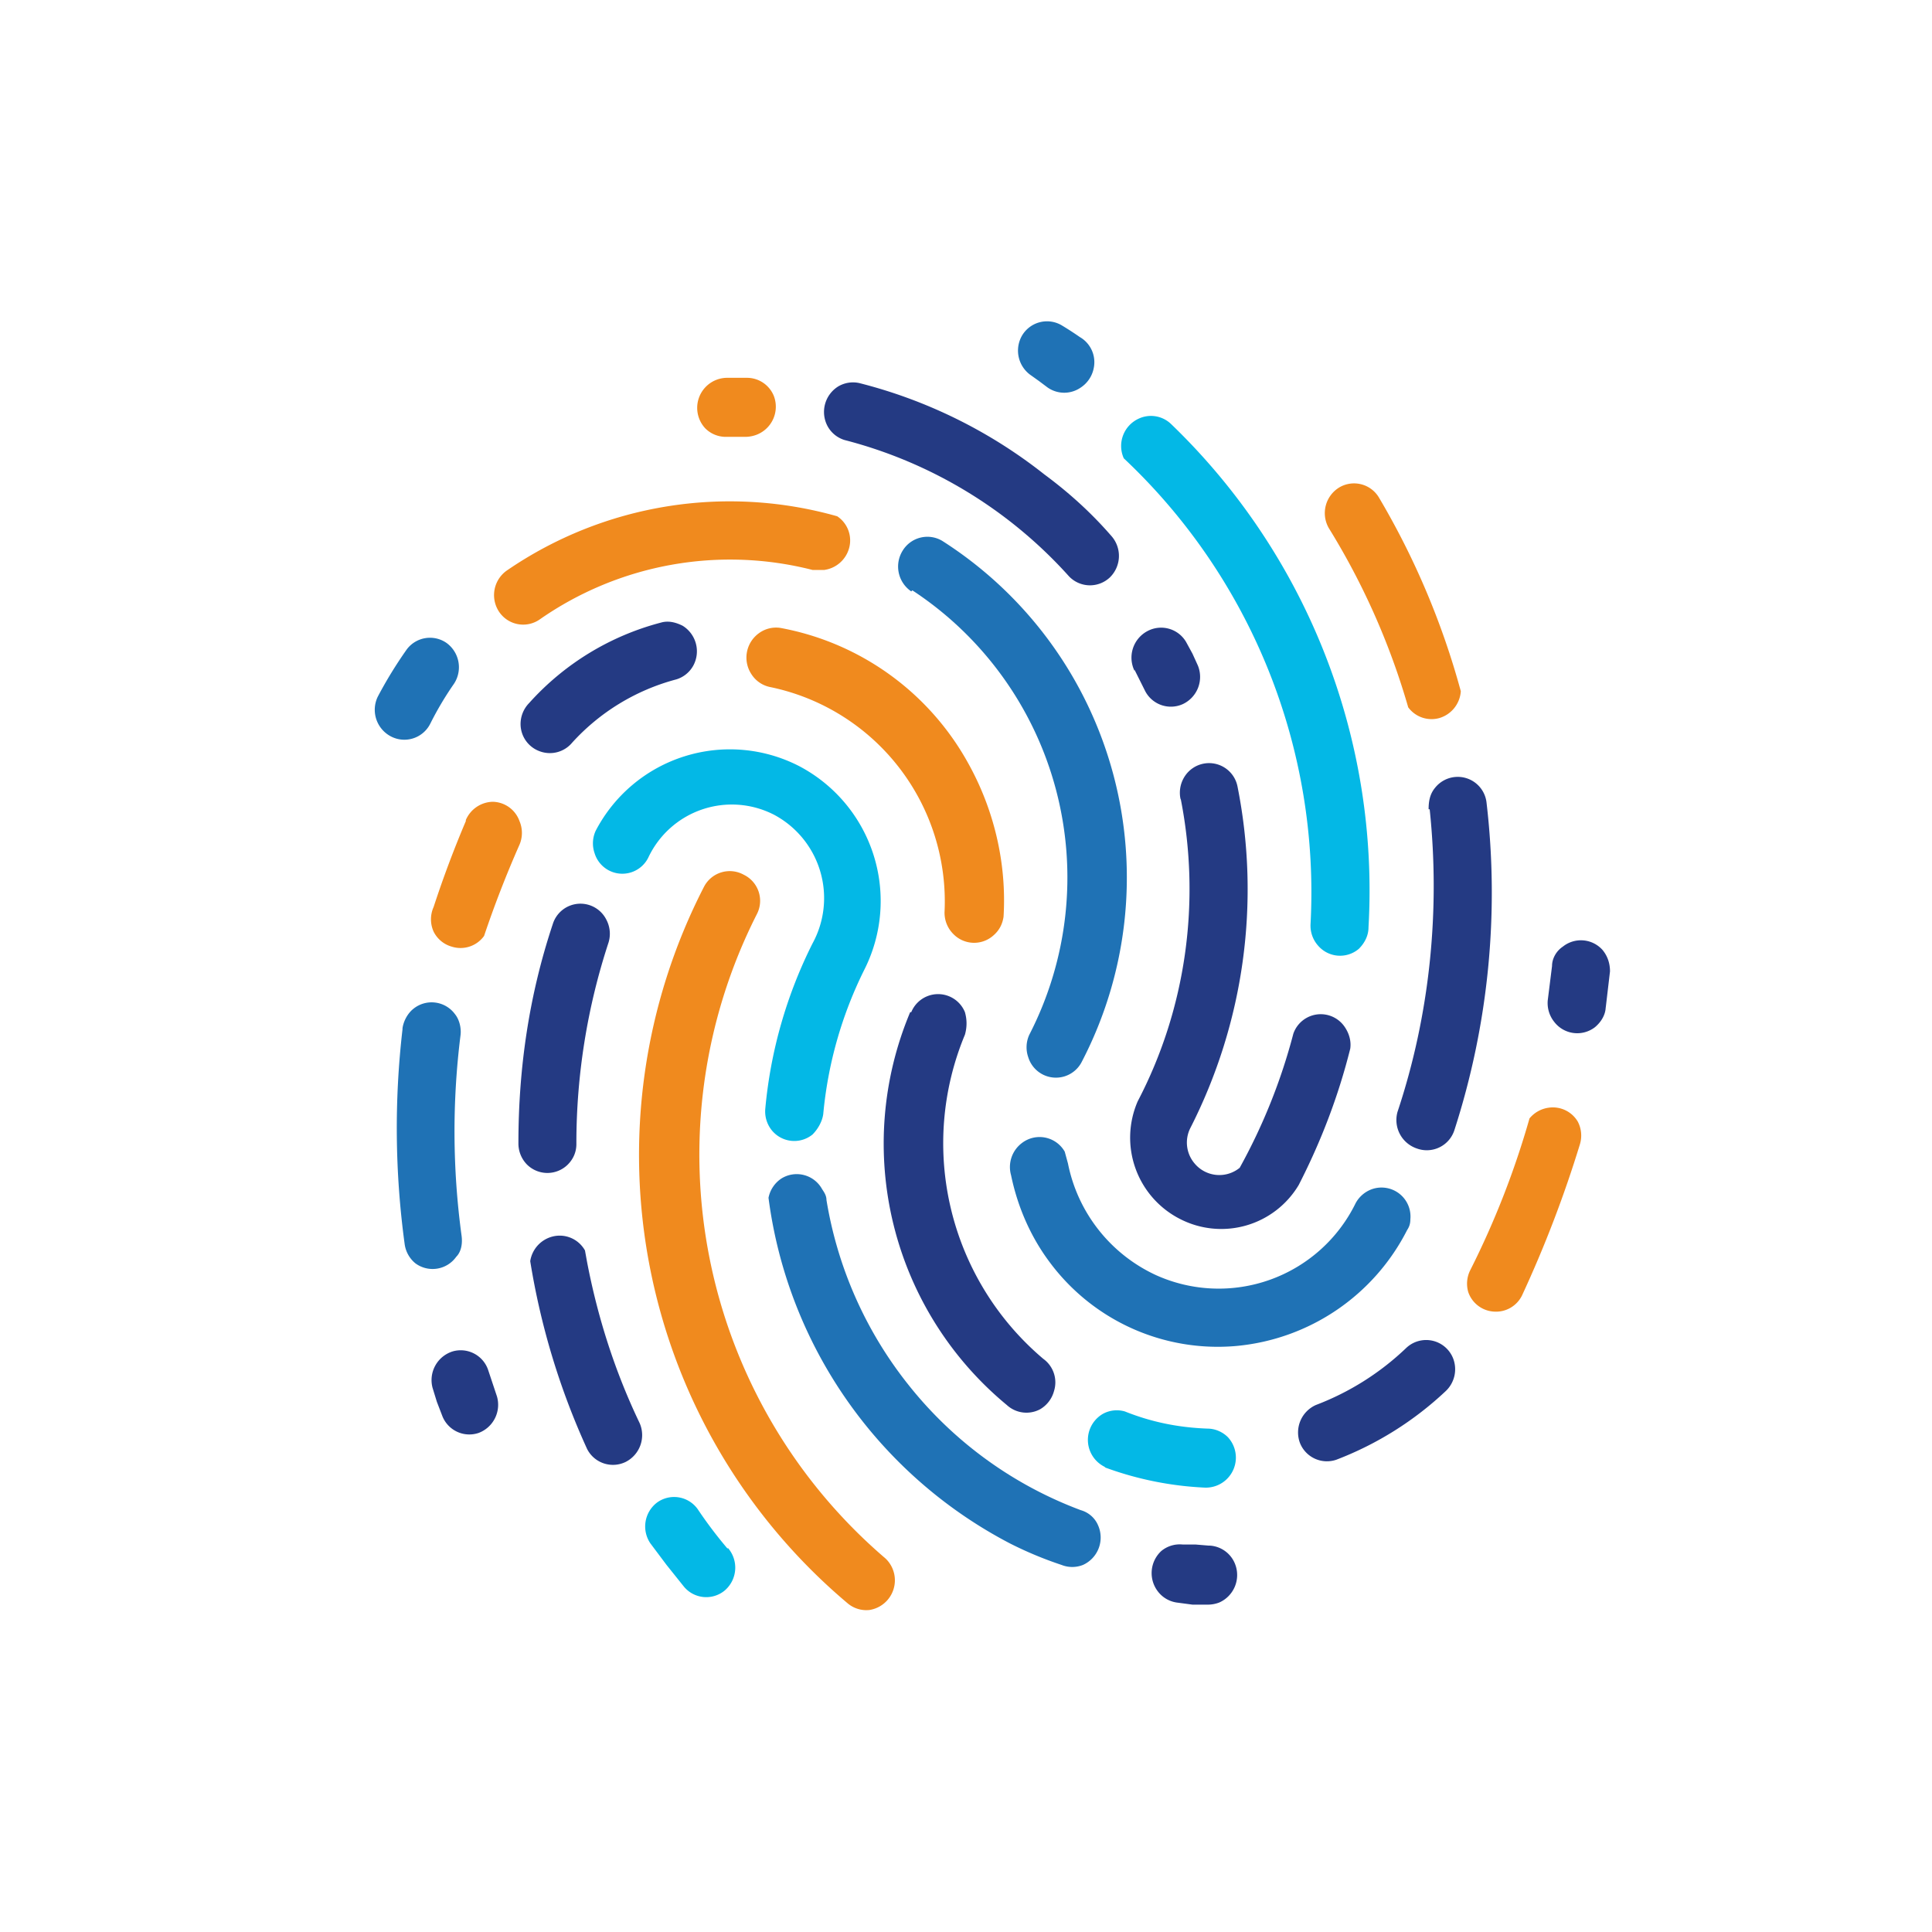
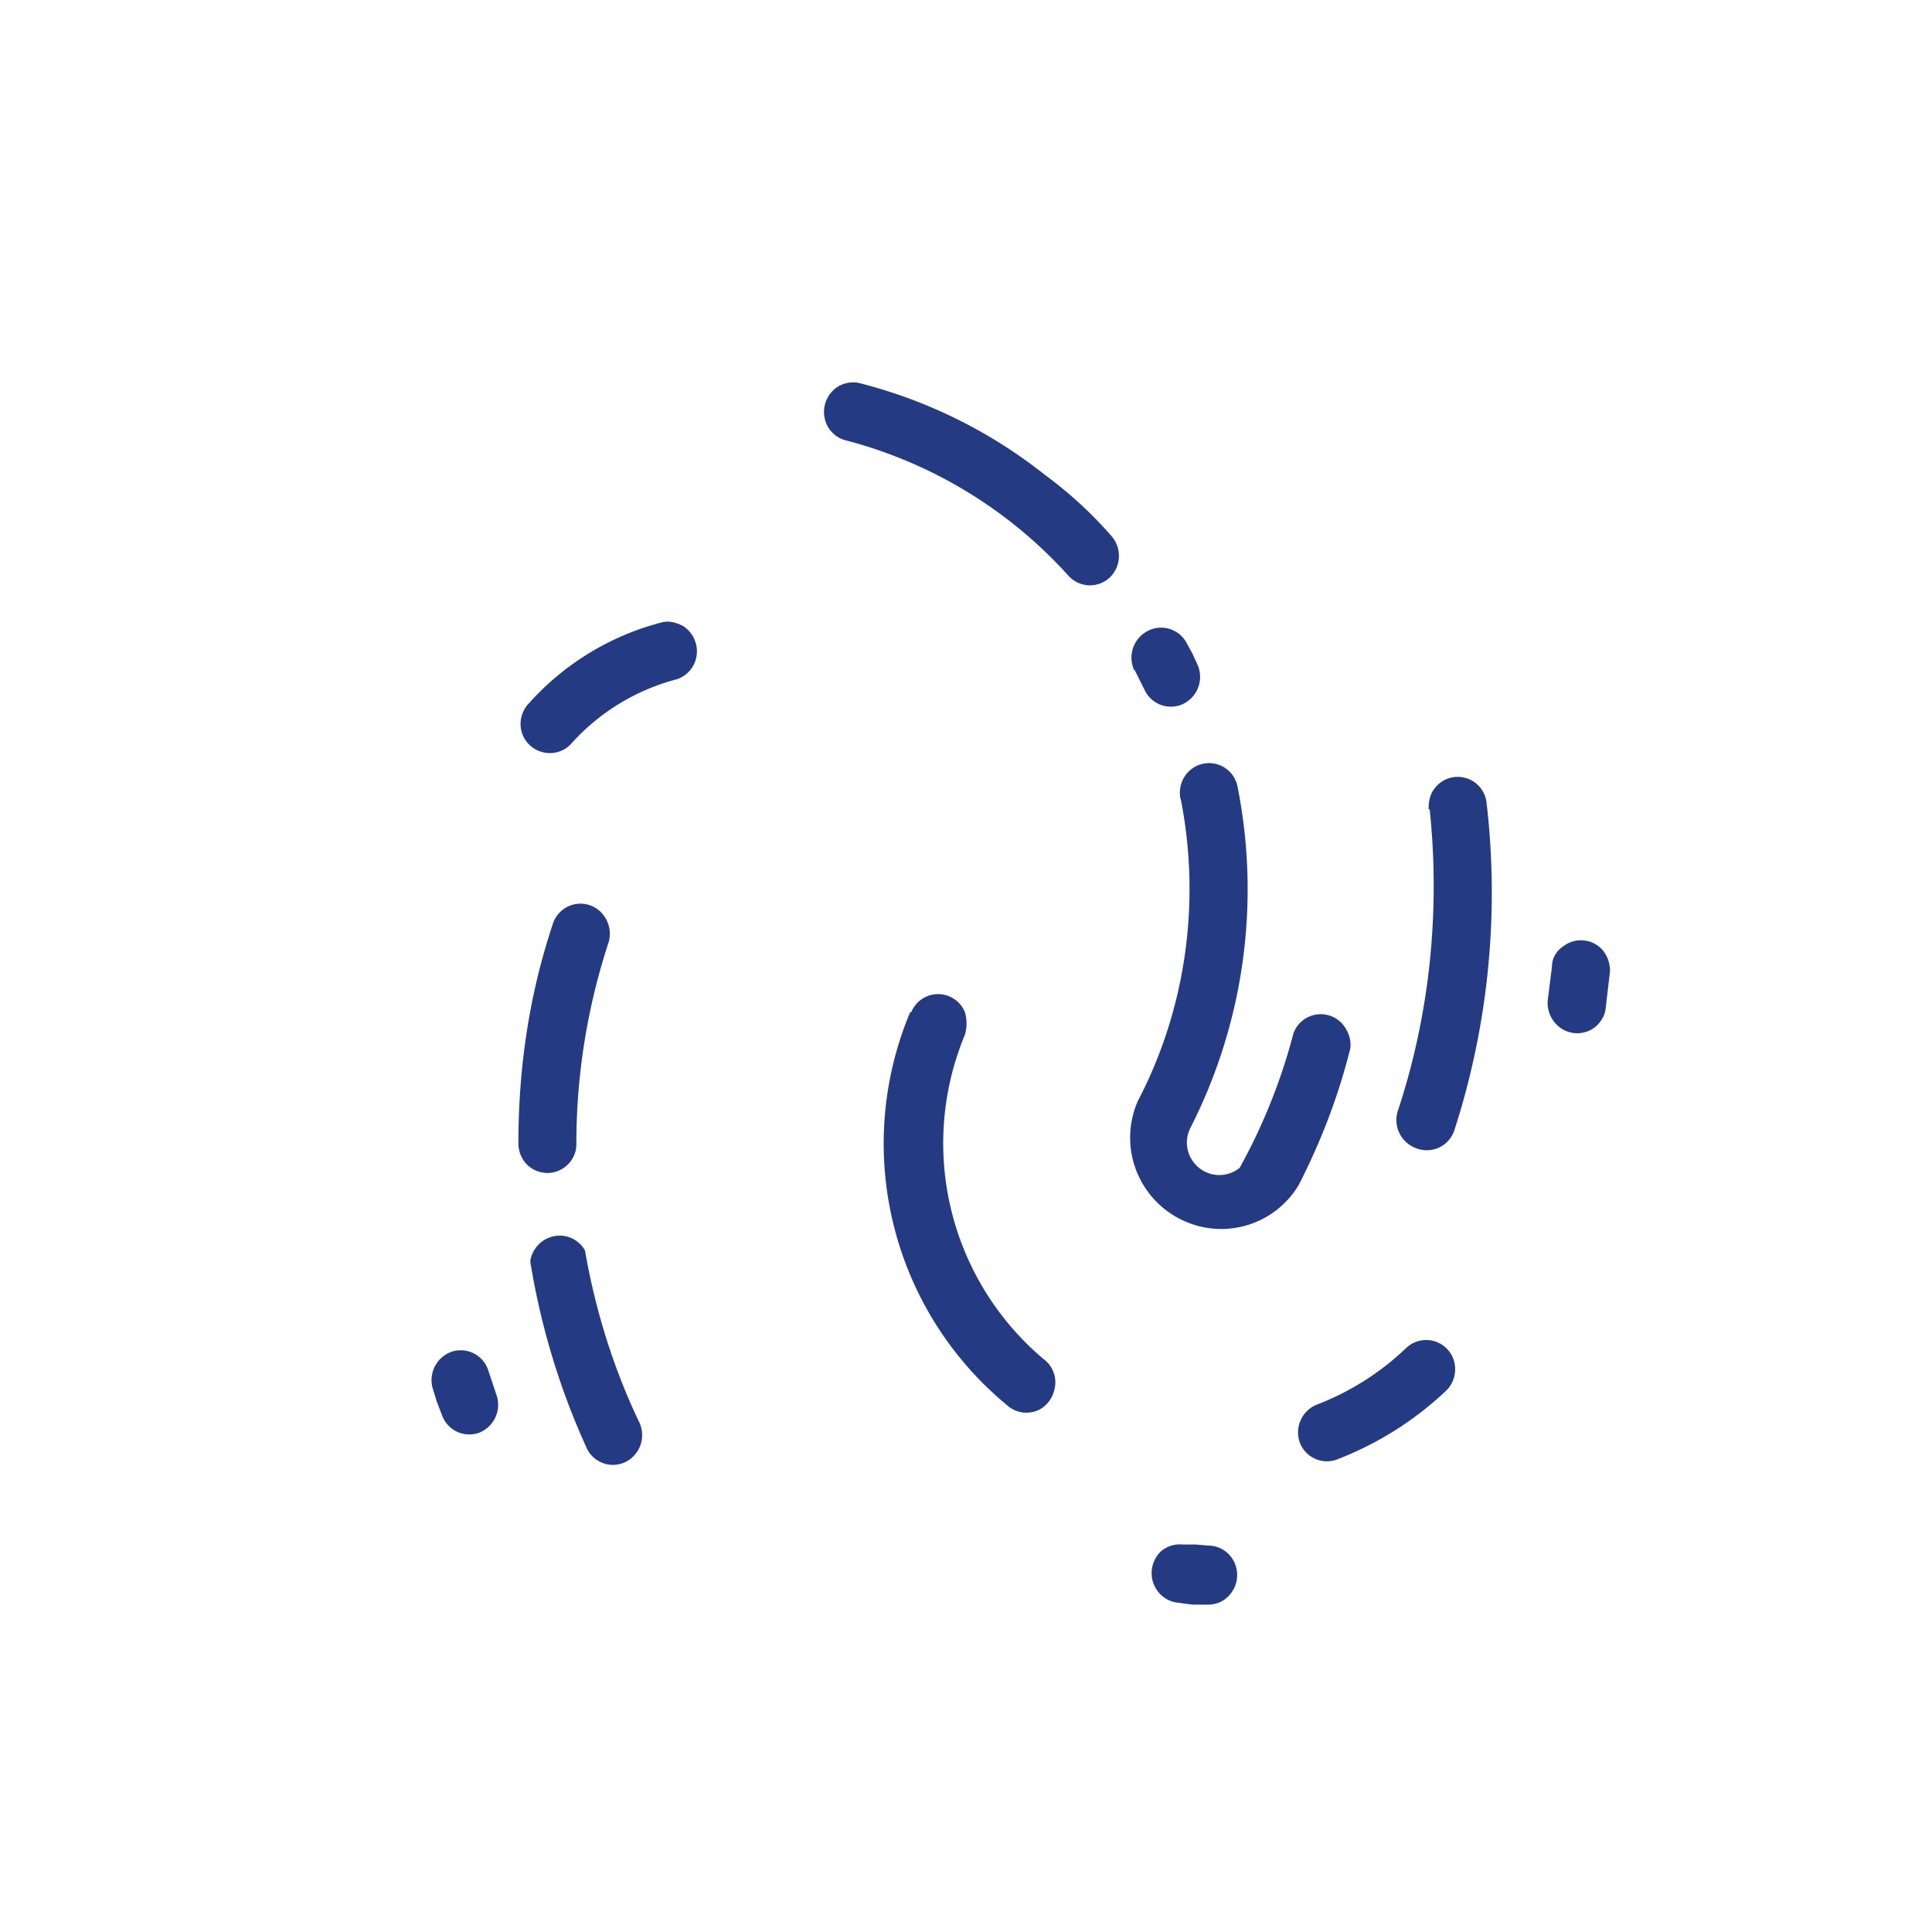
<svg xmlns="http://www.w3.org/2000/svg" width="18" height="18">
-   <path fill="#fff" d="M0 0h18v18H0z" />
  <path fill="#243A83" d="M8.49 9.43a.27.27 0 0 1 .5 0q.03.105 0 .21a2.63 2.63 0 0 0 .73 3.02.27.27 0 0 1 .1.3.28.28 0 0 1-.13.17.27.27 0 0 1-.31-.04 3.16 3.16 0 0 1-.9-3.66Zm3.96 4.17a.27.27 0 0 1-.34-.16.28.28 0 0 1 .15-.35 2.5 2.5 0 0 0 .84-.53.27.27 0 0 1 .44.1.28.28 0 0 1-.07.3 3.1 3.1 0 0 1-1.02.64m2.51-4.22c0 .07-.04.14-.1.19a.27.27 0 0 1-.38-.05.28.28 0 0 1-.06-.2l.02-.16.02-.16c0-.07.04-.14.1-.18a.27.27 0 0 1 .37.03c.05.06.07.13.07.2l-.04.34Zm-4.39-3.13a.28.28 0 0 1 .12-.37.27.27 0 0 1 .36.1l.06.11.05.11a.28.28 0 0 1-.14.36.27.27 0 0 1-.35-.12l-.05-.1-.05-.1Zm.43 1.2a.28.28 0 0 1 .04-.22.27.27 0 0 1 .49.1 4.9 4.9 0 0 1-.44 3.18.3.3 0 0 0 .04.33.3.3 0 0 0 .42.04 5.4 5.4 0 0 0 .5-1.25.27.27 0 0 1 .48-.06c.04.06.06.13.05.2-.11.44-.27.86-.48 1.27a.84.84 0 0 1-1.1.32.85.85 0 0 1-.4-1.1c.45-.86.59-1.86.4-2.82Zm-5.04 5.81a.28.28 0 0 1-.13.36.27.27 0 0 1-.36-.12 6.8 6.8 0 0 1-.53-1.75.28.28 0 0 1 .21-.23.27.27 0 0 1 .3.13l.02.11c.1.52.26 1.02.49 1.5m-.59-2.6c0 .06-.02.13-.08.19a.27.27 0 0 1-.38 0 .28.28 0 0 1-.08-.2c0-.7.1-1.38.32-2.04a.27.27 0 0 1 .24-.19.27.27 0 0 1 .26.15.28.28 0 0 1 .02.21 6 6 0 0 0-.3 1.87Zm5.9 3.74a.27.27 0 0 1 .24.18.28.28 0 0 1-.15.35.3.3 0 0 1-.1.02h-.15l-.15-.02a.27.27 0 0 1-.17-.1.28.28 0 0 1 .03-.38.27.27 0 0 1 .2-.06h.12l.12.01Zm2.04-6.86c0-.07.01-.14.06-.2a.27.27 0 0 1 .48.14 7.2 7.2 0 0 1-.3 3.05.27.27 0 0 1-.35.17.28.28 0 0 1-.18-.34c.3-.9.4-1.87.3-2.82ZM10.36 5a.28.28 0 0 1-.02.38.27.27 0 0 1-.38-.01A4.23 4.23 0 0 0 7.87 4.1a.27.27 0 0 1-.16-.13.28.28 0 0 1 .1-.37.27.27 0 0 1 .2-.03 4.6 4.6 0 0 1 1.72.85c.23.17.44.36.63.58m-4.2.8c.07-.02.14 0 .2.03a.28.28 0 0 1 .1.37.27.27 0 0 1-.16.13 2 2 0 0 0-.97.59.27.27 0 0 1-.3.08.27.27 0 0 1-.18-.25.28.28 0 0 1 .08-.2 2.5 2.5 0 0 1 1.23-.75m-2.13 7.13a.28.28 0 0 1 .19-.34.27.27 0 0 1 .33.18l.04.12.04.12a.28.28 0 0 1-.17.34.27.27 0 0 1-.34-.16l-.05-.13z" />
-   <path fill="#03B8E6" d="M6.78 14.42a.28.28 0 0 1-.03.4.27.27 0 0 1-.38-.04l-.16-.2-.15-.2a.28.28 0 0 1 .06-.38.27.27 0 0 1 .38.06 4 4 0 0 0 .28.37Zm5.97-5.78c0 .07-.03.14-.09.2a.27.27 0 0 1-.38-.03.28.28 0 0 1-.07-.2 5.55 5.55 0 0 0-1.74-4.34.28.28 0 0 1 .14-.37.27.27 0 0 1 .3.05 6.03 6.03 0 0 1 1.84 4.69m-2.45 5.03a.28.28 0 0 1-.02-.5.27.27 0 0 1 .2-.02c.25.1.5.15.77.16.07 0 .14.03.19.08a.28.28 0 0 1-.21.47 3.1 3.1 0 0 1-.94-.19ZM6.04 7.99a.27.27 0 0 1-.5-.04.28.28 0 0 1 .01-.21 1.41 1.41 0 0 1 1.9-.6 1.42 1.42 0 0 1 .6 1.9 3.8 3.8 0 0 0-.38 1.34c-.01.07-.05.14-.1.19a.27.27 0 0 1-.38-.04.28.28 0 0 1-.06-.2 4.3 4.3 0 0 1 .44-1.54.88.88 0 0 0-.36-1.2.86.86 0 0 0-1.17.4" />
-   <path fill="#1F72B5" d="M10.06 3.14a.27.27 0 0 1 .13.29.28.28 0 0 1-.12.18.27.27 0 0 1-.31 0l-.08-.06-.07-.05a.28.28 0 0 1-.09-.37.27.27 0 0 1 .37-.1 3 3 0 0 1 .17.11m-.64 7.81a.28.28 0 0 1 .1-.3.27.27 0 0 1 .4.08l.03.11a1.46 1.46 0 0 0 .82 1.04 1.42 1.42 0 0 0 1.86-.67.28.28 0 0 1 .15-.13.27.27 0 0 1 .36.28c0 .04-.01.07-.03.1a1.99 1.99 0 0 1-1.59 1.08 1.95 1.95 0 0 1-1.74-.78c-.18-.24-.3-.52-.36-.81M4.01 6.74a.27.27 0 0 1-.37.12.28.28 0 0 1-.12-.37 4 4 0 0 1 .27-.44.27.27 0 0 1 .37-.06.28.28 0 0 1 .07.38 3 3 0 0 0-.22.37m-.26 2.84c.01-.07.05-.14.1-.18a.27.27 0 0 1 .39.05c.04.05.06.13.05.2a7.2 7.2 0 0 0 .01 1.86c.01.07 0 .15-.05.2a.27.27 0 0 1-.38.06.28.28 0 0 1-.1-.18 8 8 0 0 1-.02-2Zm6.32 4.49c.07.02.13.07.16.14a.28.28 0 0 1-.14.37.27.27 0 0 1-.2 0 3.5 3.5 0 0 1-.48-.2 4.25 4.25 0 0 1-2.25-3.22.28.28 0 0 1 .12-.18.27.27 0 0 1 .38.1c.02.03.04.06.04.1a3.73 3.73 0 0 0 .77 1.73 3.7 3.7 0 0 0 1.6 1.16M8.49 5.51a.28.28 0 0 1-.08-.38.27.27 0 0 1 .37-.09 3.72 3.72 0 0 1 1.3 4.85.27.27 0 0 1-.5-.04.28.28 0 0 1 .01-.21A3.2 3.2 0 0 0 8.5 5.5Z" />
-   <path fill="#F08A1E" d="M5.03 5.77a.27.27 0 0 1-.38-.07.28.28 0 0 1 .08-.39 3.67 3.67 0 0 1 3.07-.5.27.27 0 0 1 .11.3.28.28 0 0 1-.23.2h-.11a3.1 3.1 0 0 0-2.54.46m7.35-.85a.28.28 0 0 1 .1-.38.27.27 0 0 1 .37.1 7.3 7.3 0 0 1 .76 1.8.28.28 0 0 1-.2.25.27.27 0 0 1-.29-.1 6.7 6.7 0 0 0-.74-1.67M4.34 7.64a.28.28 0 0 1 .25-.17.27.27 0 0 1 .25.18.28.28 0 0 1 0 .22 10 10 0 0 0-.33.85.27.27 0 0 1-.3.1.27.27 0 0 1-.17-.14.28.28 0 0 1 0-.23 10 10 0 0 1 .3-.8Zm2.62-4.12a.27.27 0 0 1 .25.17.28.28 0 0 1-.16.36.3.3 0 0 1-.1.02h-.18a.27.27 0 0 1-.2-.08.28.28 0 0 1 .2-.47zm7.22 8.55a.27.27 0 0 1-.26.15.27.27 0 0 1-.24-.18.28.28 0 0 1 .02-.21 8 8 0 0 0 .55-1.41.28.28 0 0 1 .18-.1.27.27 0 0 1 .27.13.28.28 0 0 1 .02.21 11 11 0 0 1-.54 1.41M7.17 6.4A.27.27 0 0 1 7 6.28a.28.28 0 0 1 .07-.38.27.27 0 0 1 .2-.05 2.52 2.52 0 0 1 1.75 1.26c.24.43.36.93.33 1.43-.01.07-.04.13-.1.18a.27.27 0 0 1-.37-.02.28.28 0 0 1-.08-.2 2.04 2.04 0 0 0-1.63-2.1m-.61 1.86a.27.27 0 0 1 .37-.11.27.27 0 0 1 .12.37 4.95 4.95 0 0 0 1.2 6 .28.28 0 0 1-.15.48.27.27 0 0 1-.2-.06 5.46 5.46 0 0 1-1.34-6.68" />
</svg>